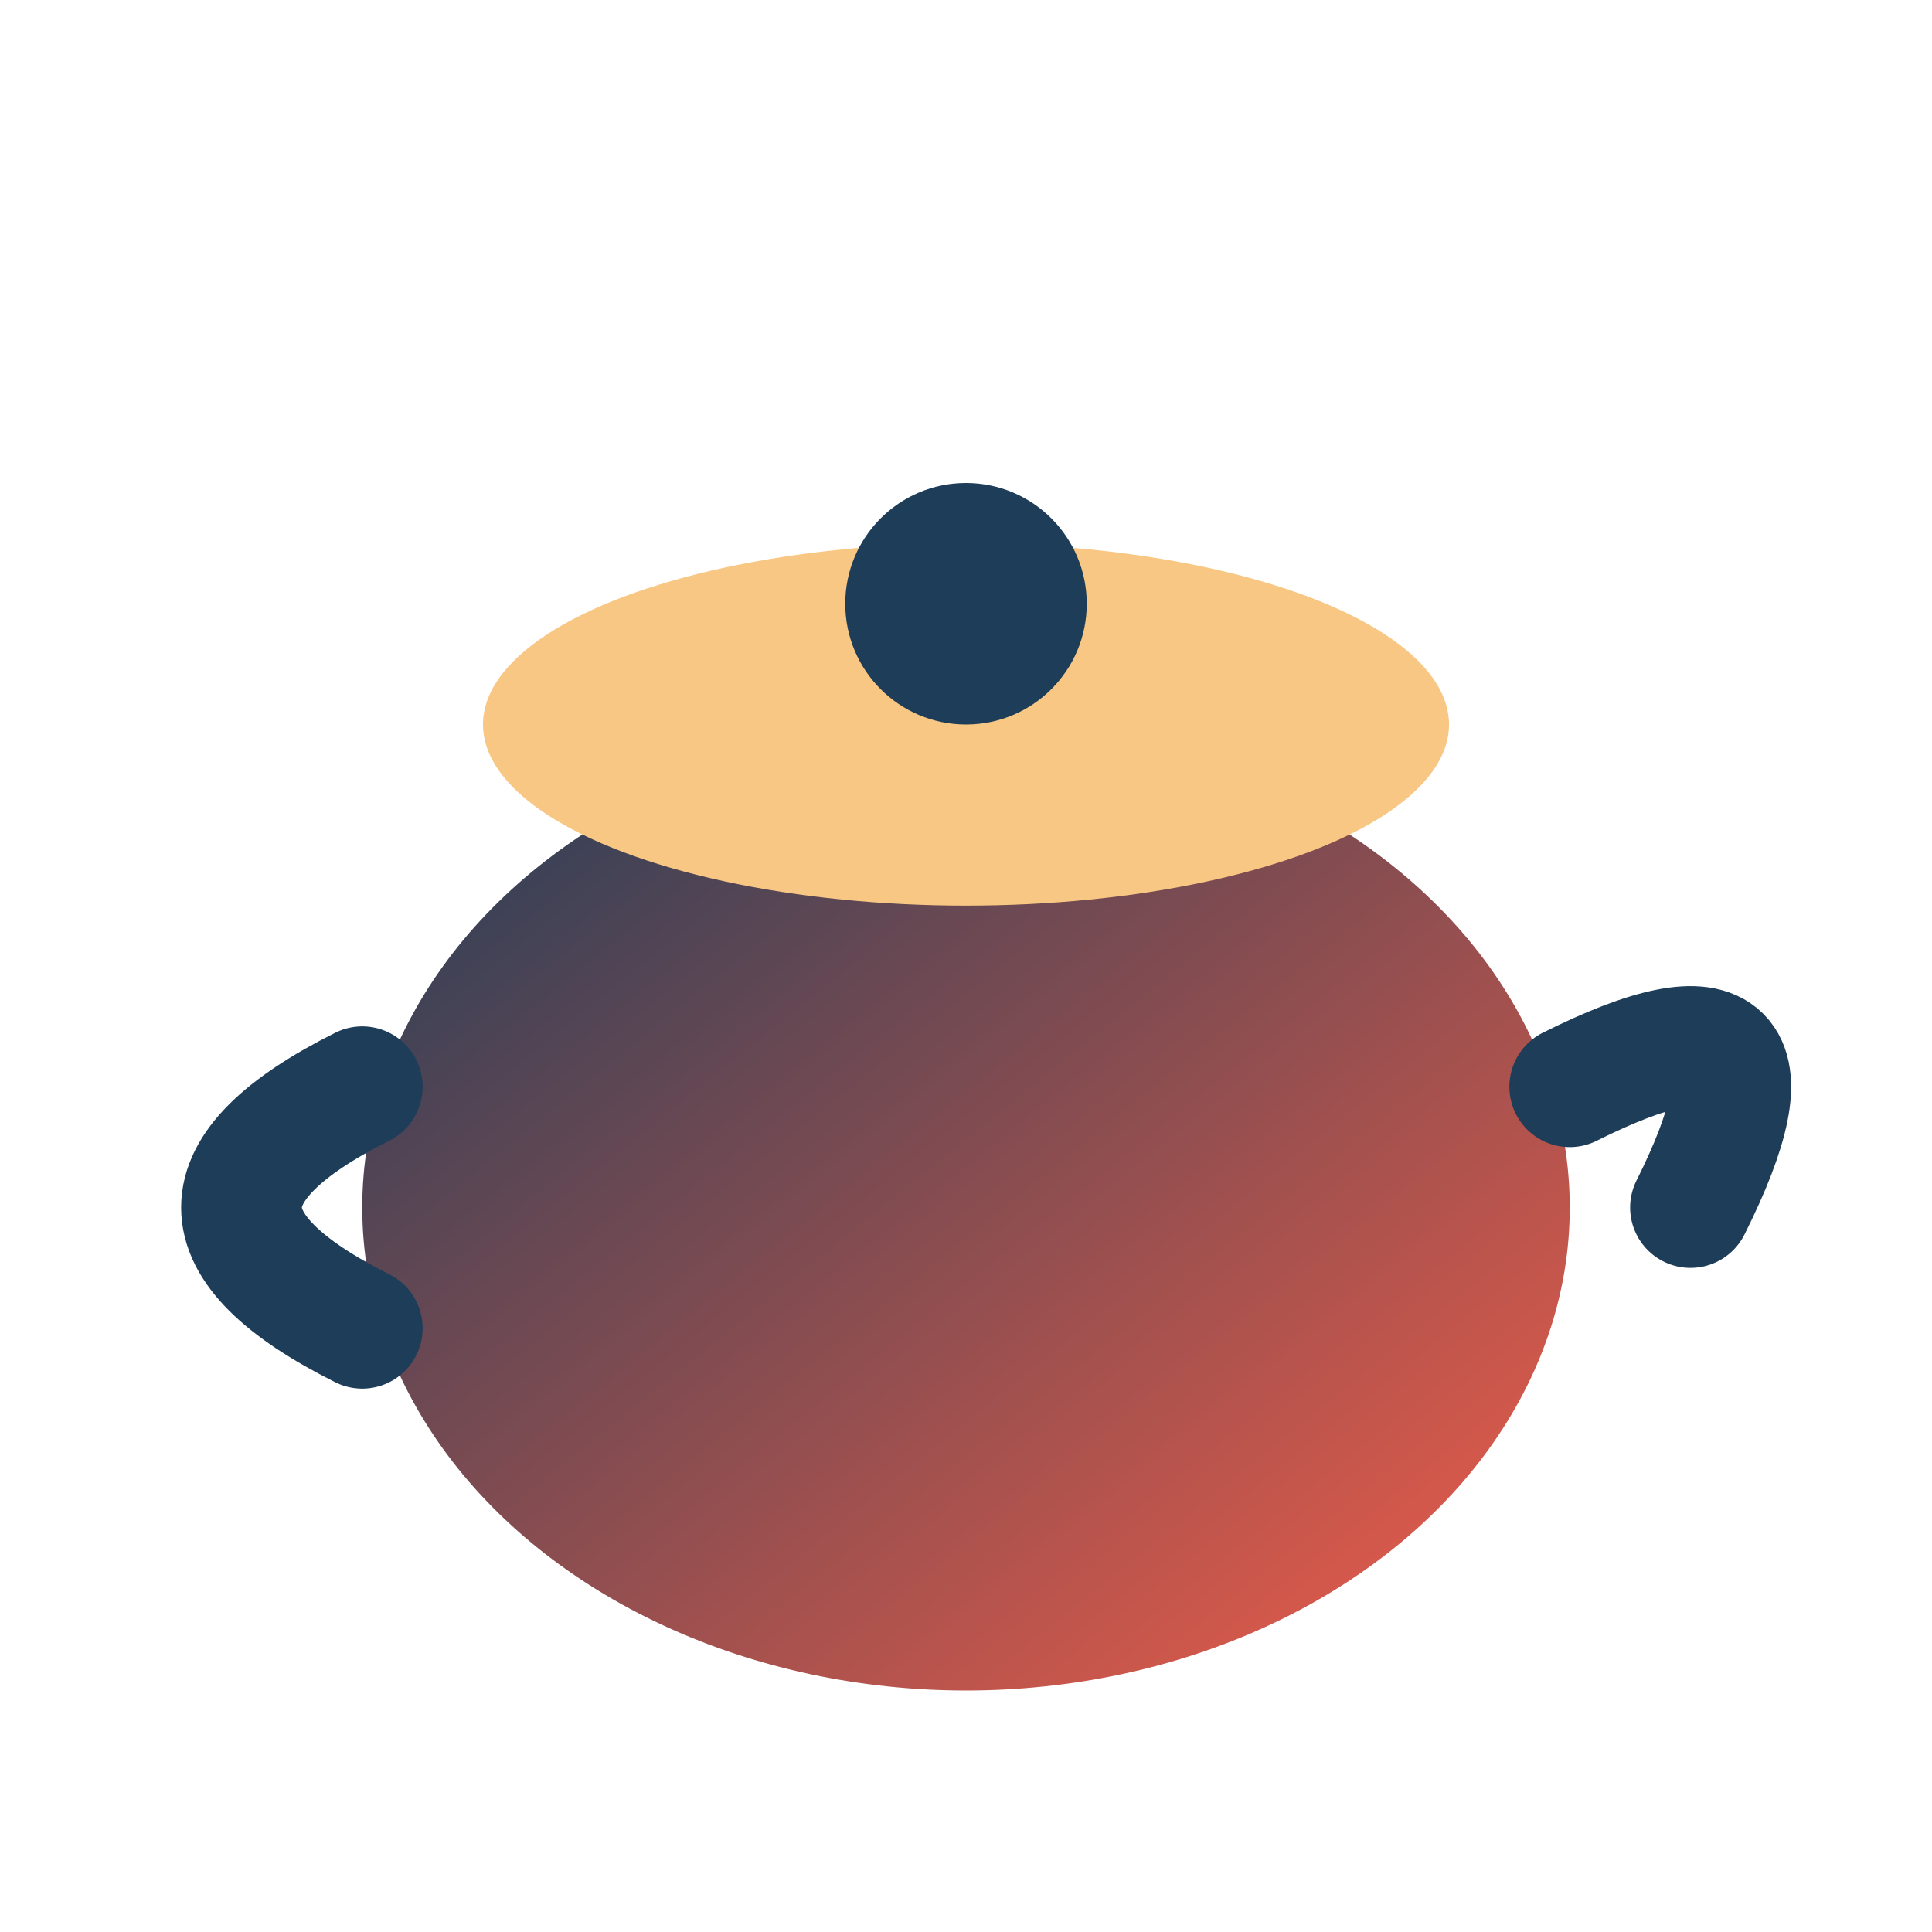
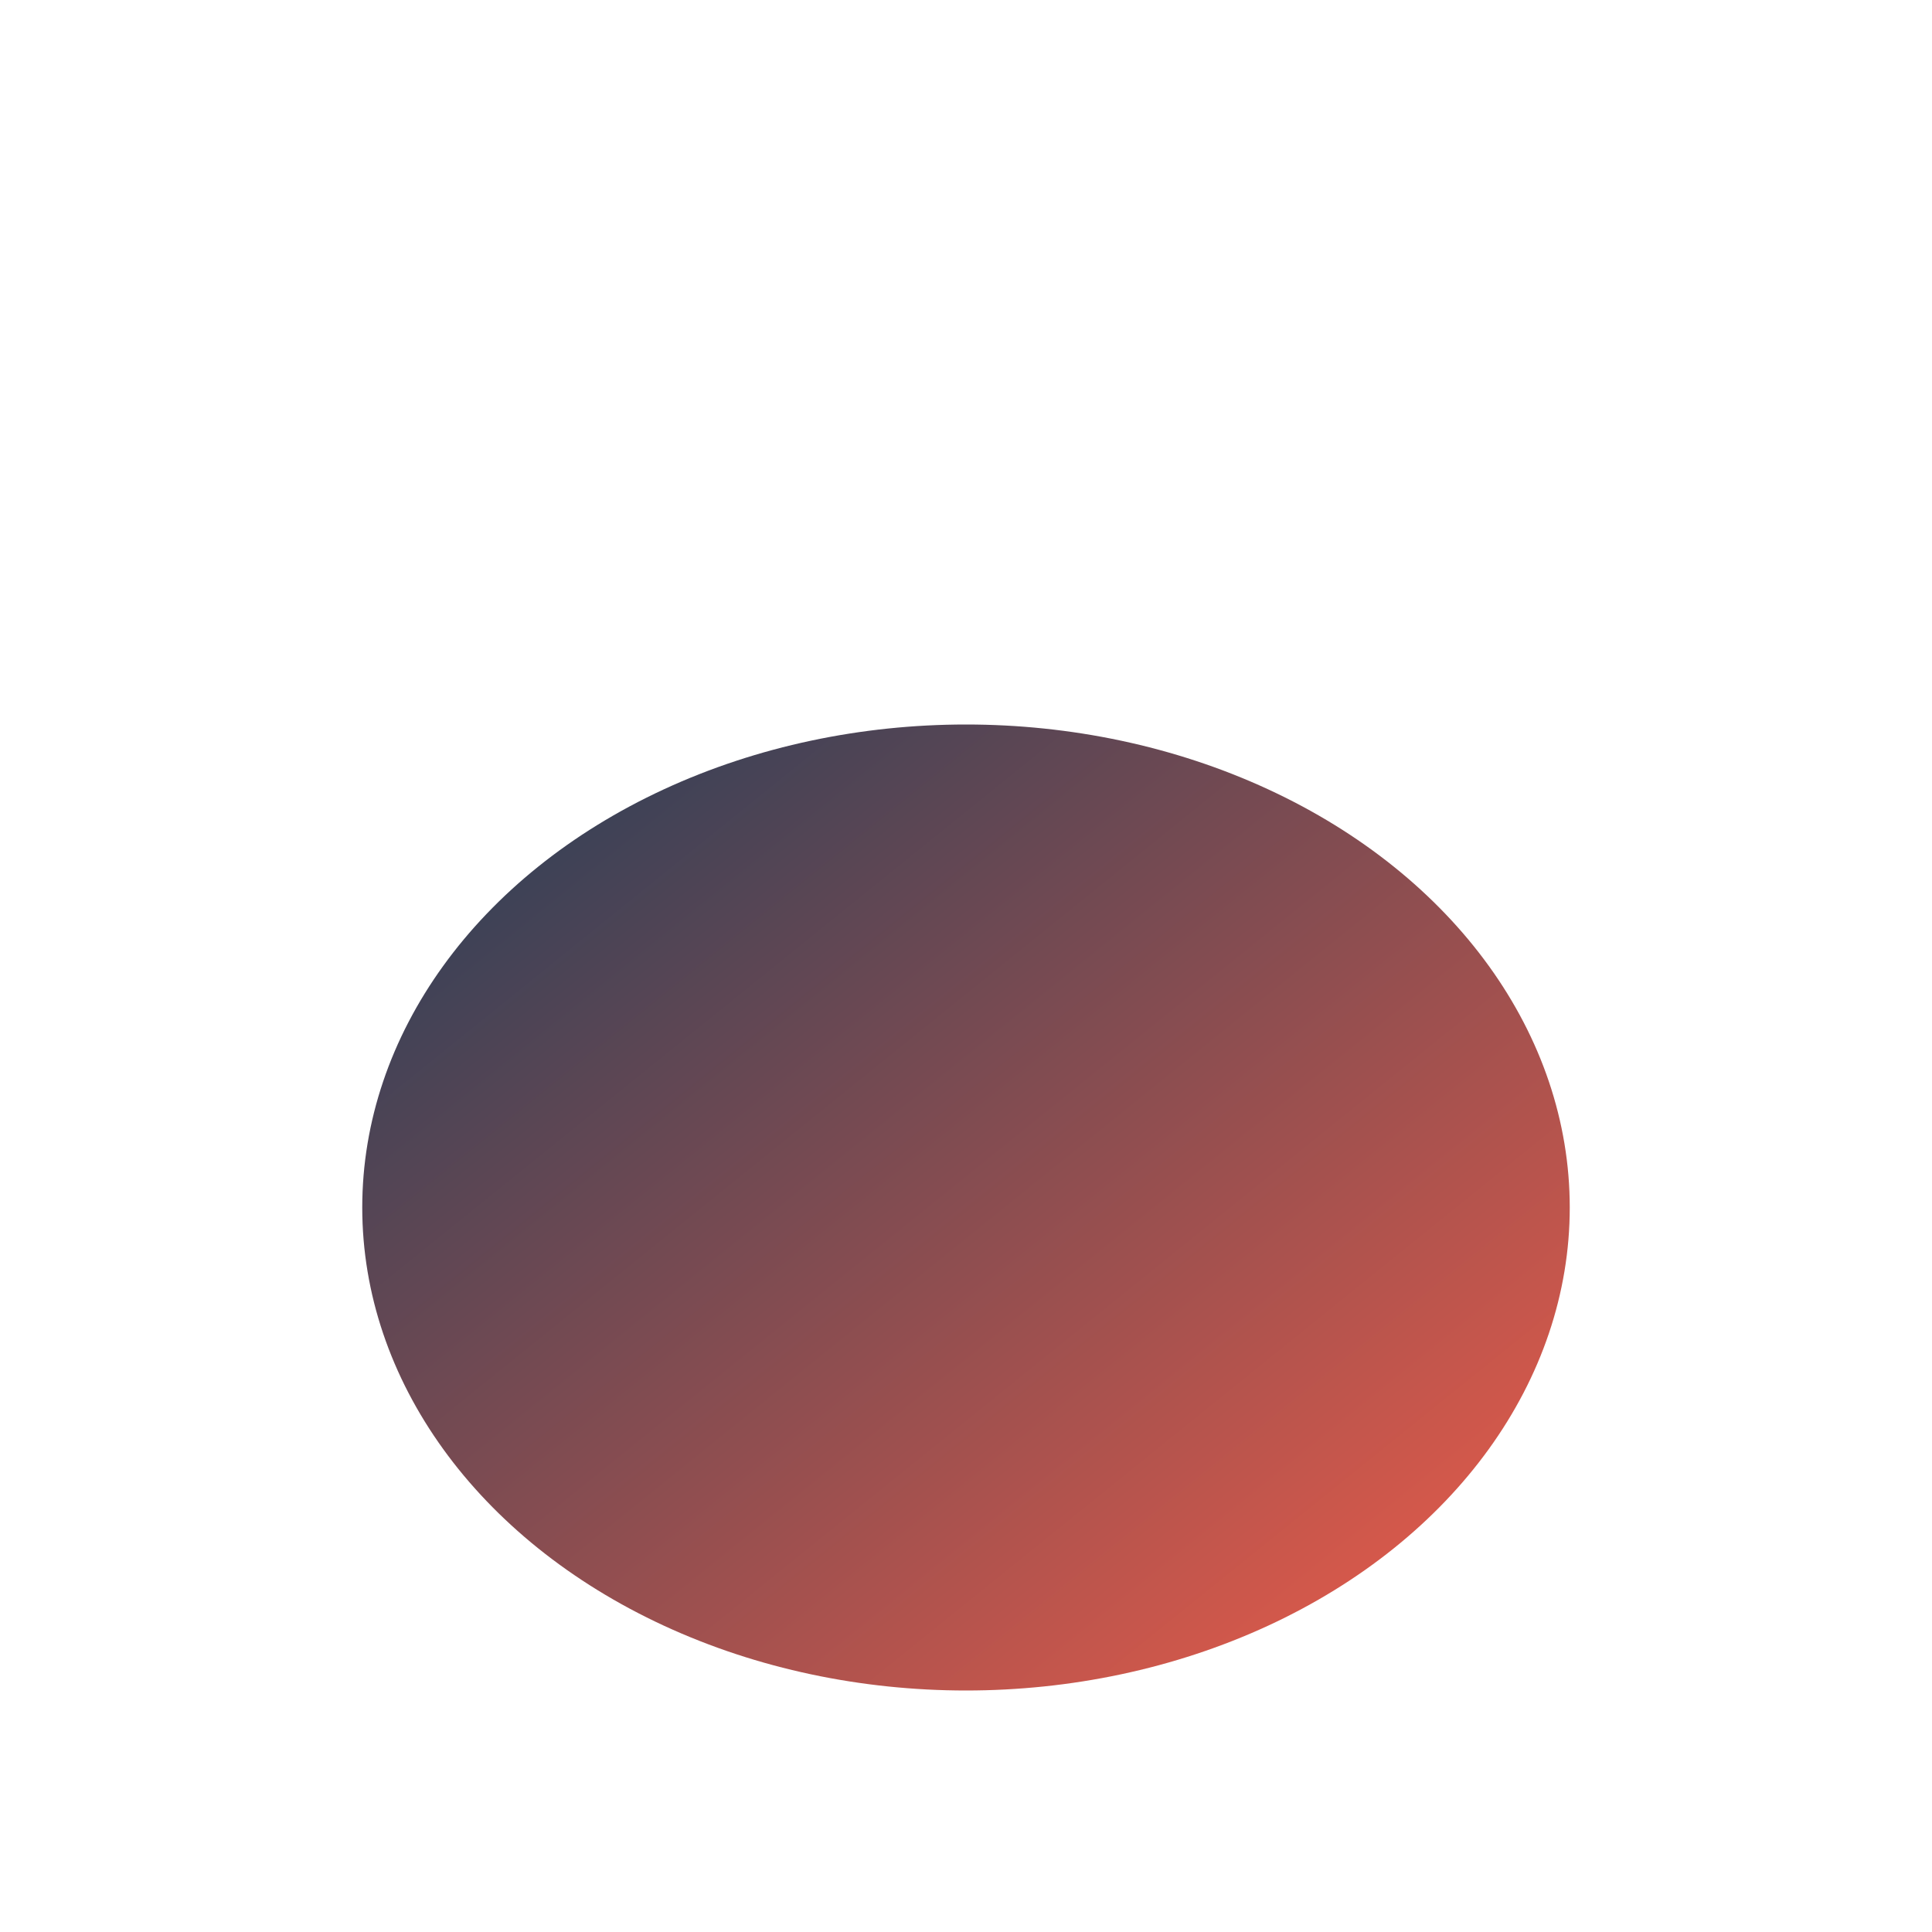
<svg xmlns="http://www.w3.org/2000/svg" viewBox="0 0 32 32" width="32" height="32">
  <defs>
    <linearGradient id="teapotGradient" x1="0%" y1="0%" x2="100%" y2="100%">
      <stop offset="0%" style="stop-color:#1E3D59;stop-opacity:1" />
      <stop offset="100%" style="stop-color:#F45D48;stop-opacity:1" />
    </linearGradient>
  </defs>
  <ellipse cx="16" cy="20" rx="10" ry="8" fill="url(#teapotGradient)" />
-   <path d="M26 18 Q30 16, 28 20" stroke="#1E3D59" stroke-width="2" fill="none" stroke-linecap="round" />
-   <path d="M6 18 Q2 20, 6 22" stroke="#1E3D59" stroke-width="2" fill="none" stroke-linecap="round" />
-   <ellipse cx="16" cy="12" rx="8" ry="3" fill="#F9C784" />
-   <circle cx="16" cy="10" r="2" fill="#1E3D59" />
</svg>